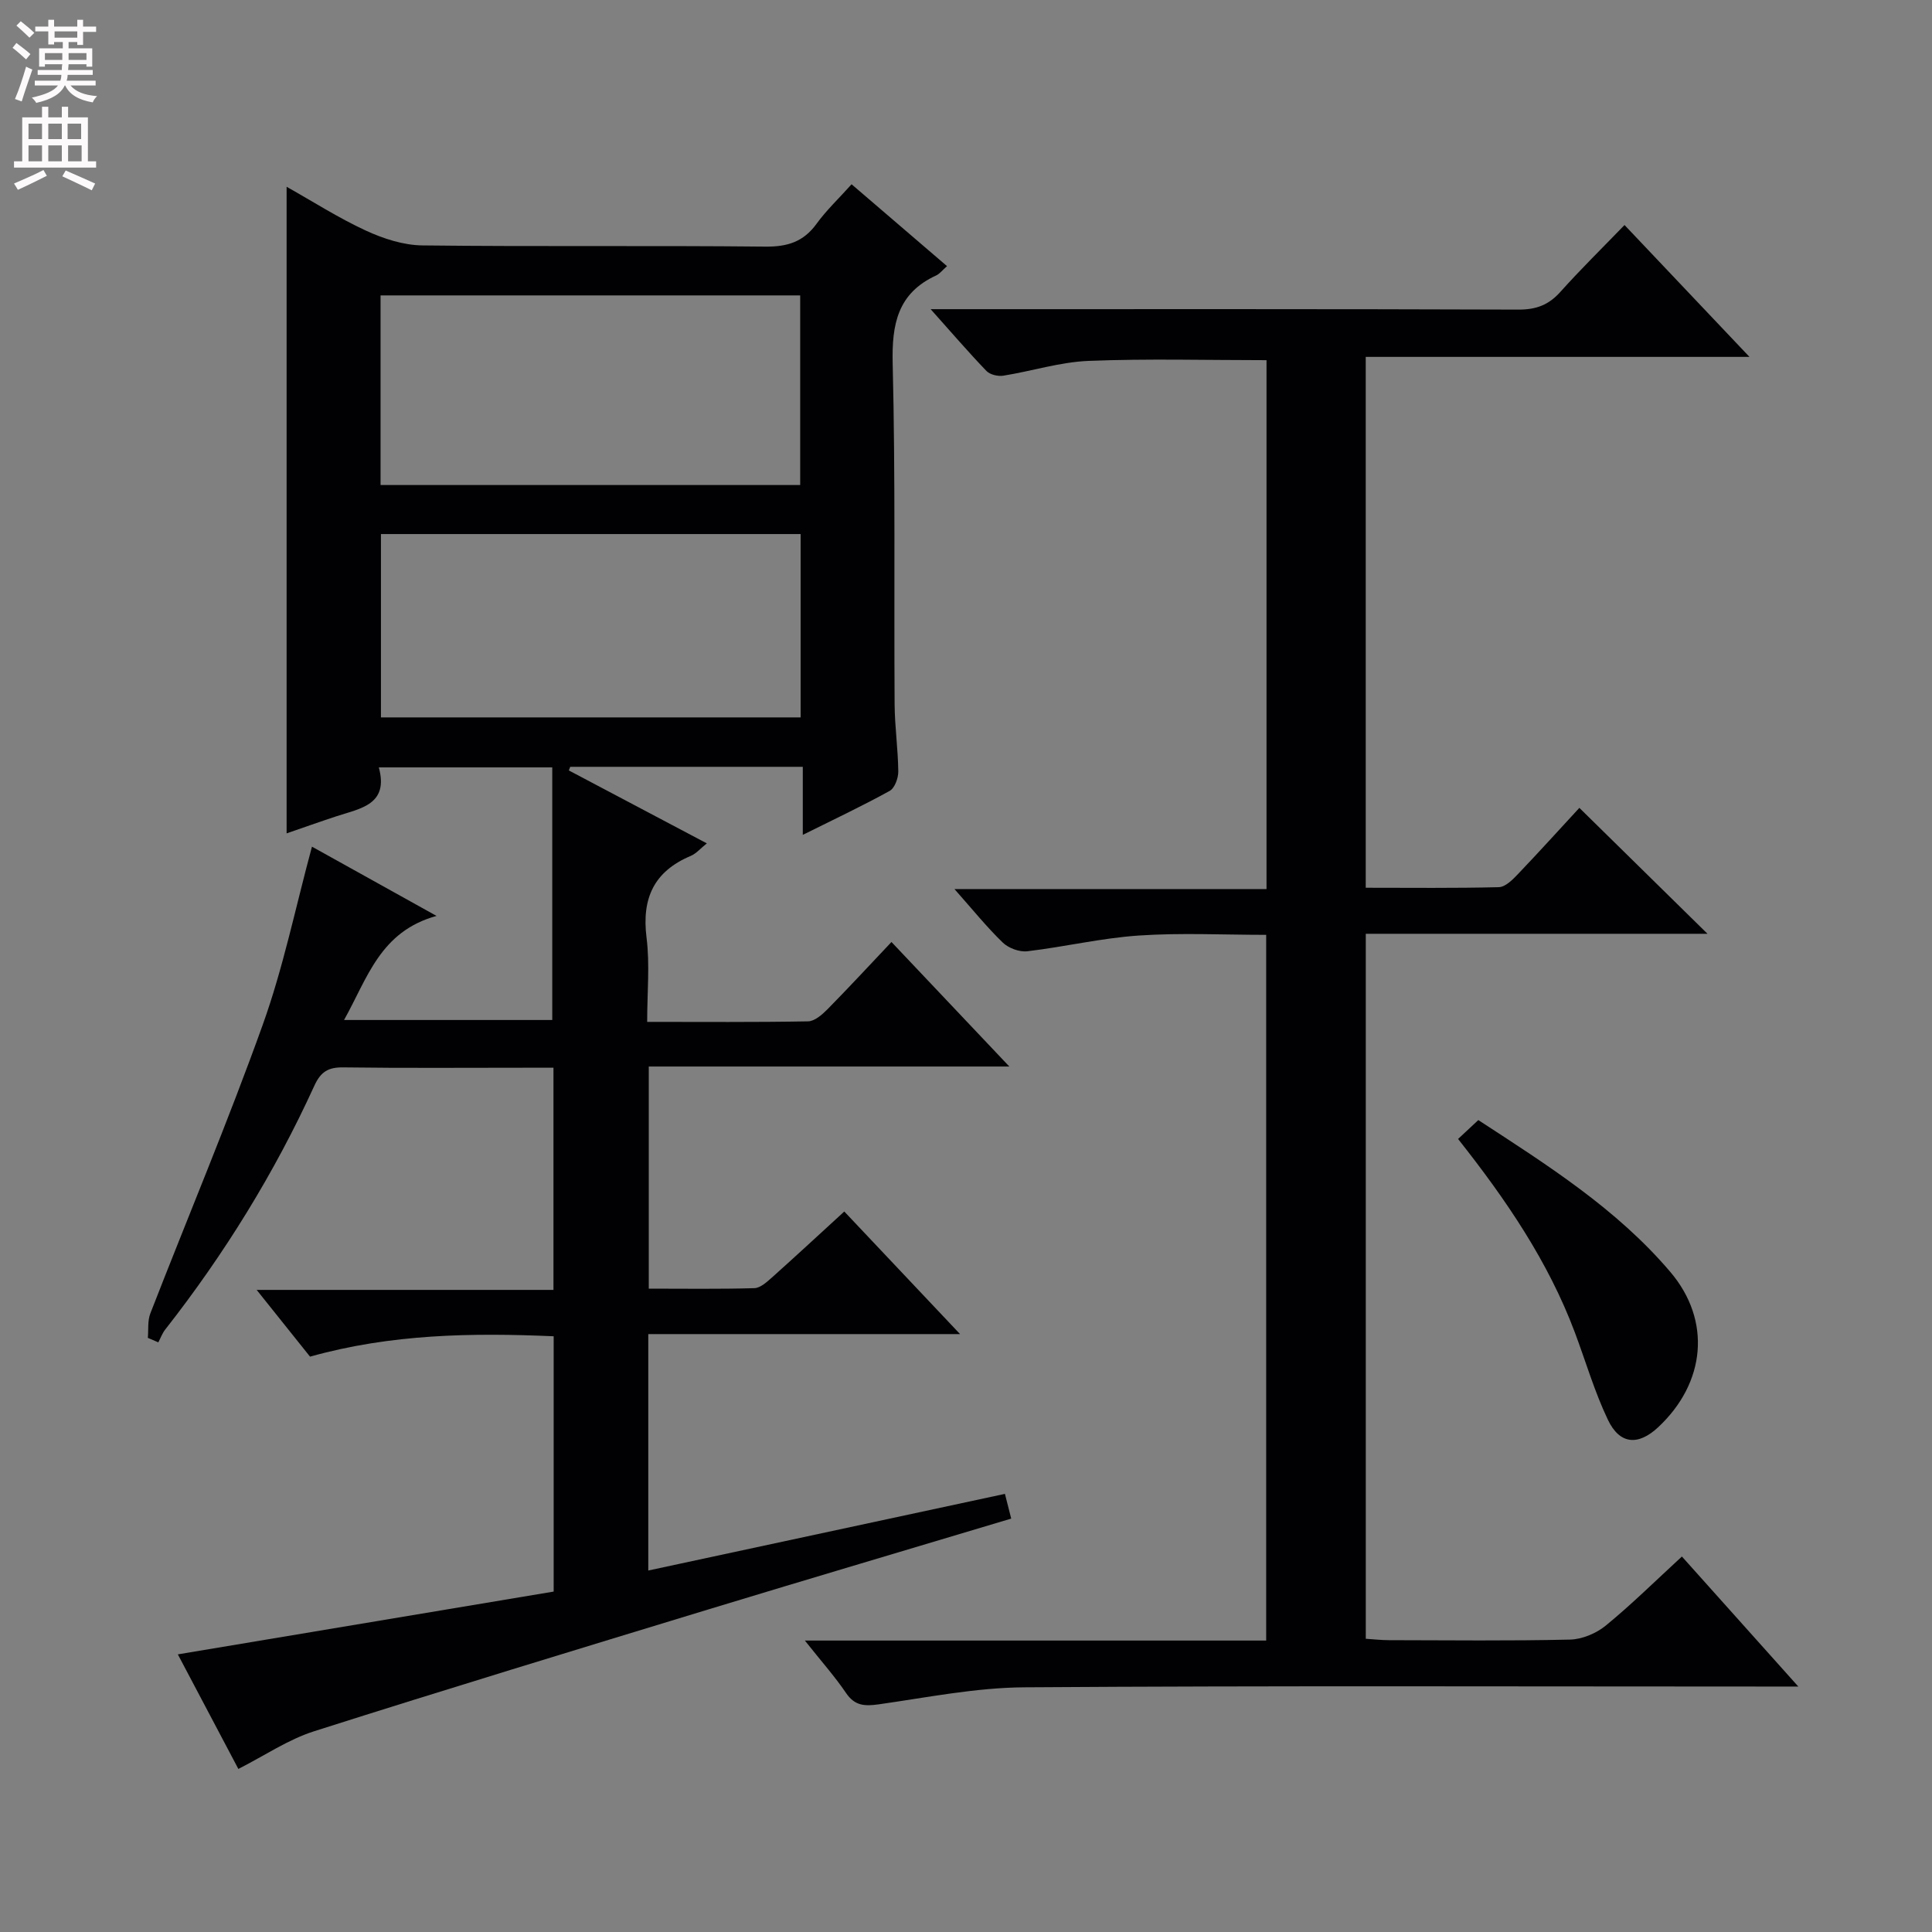
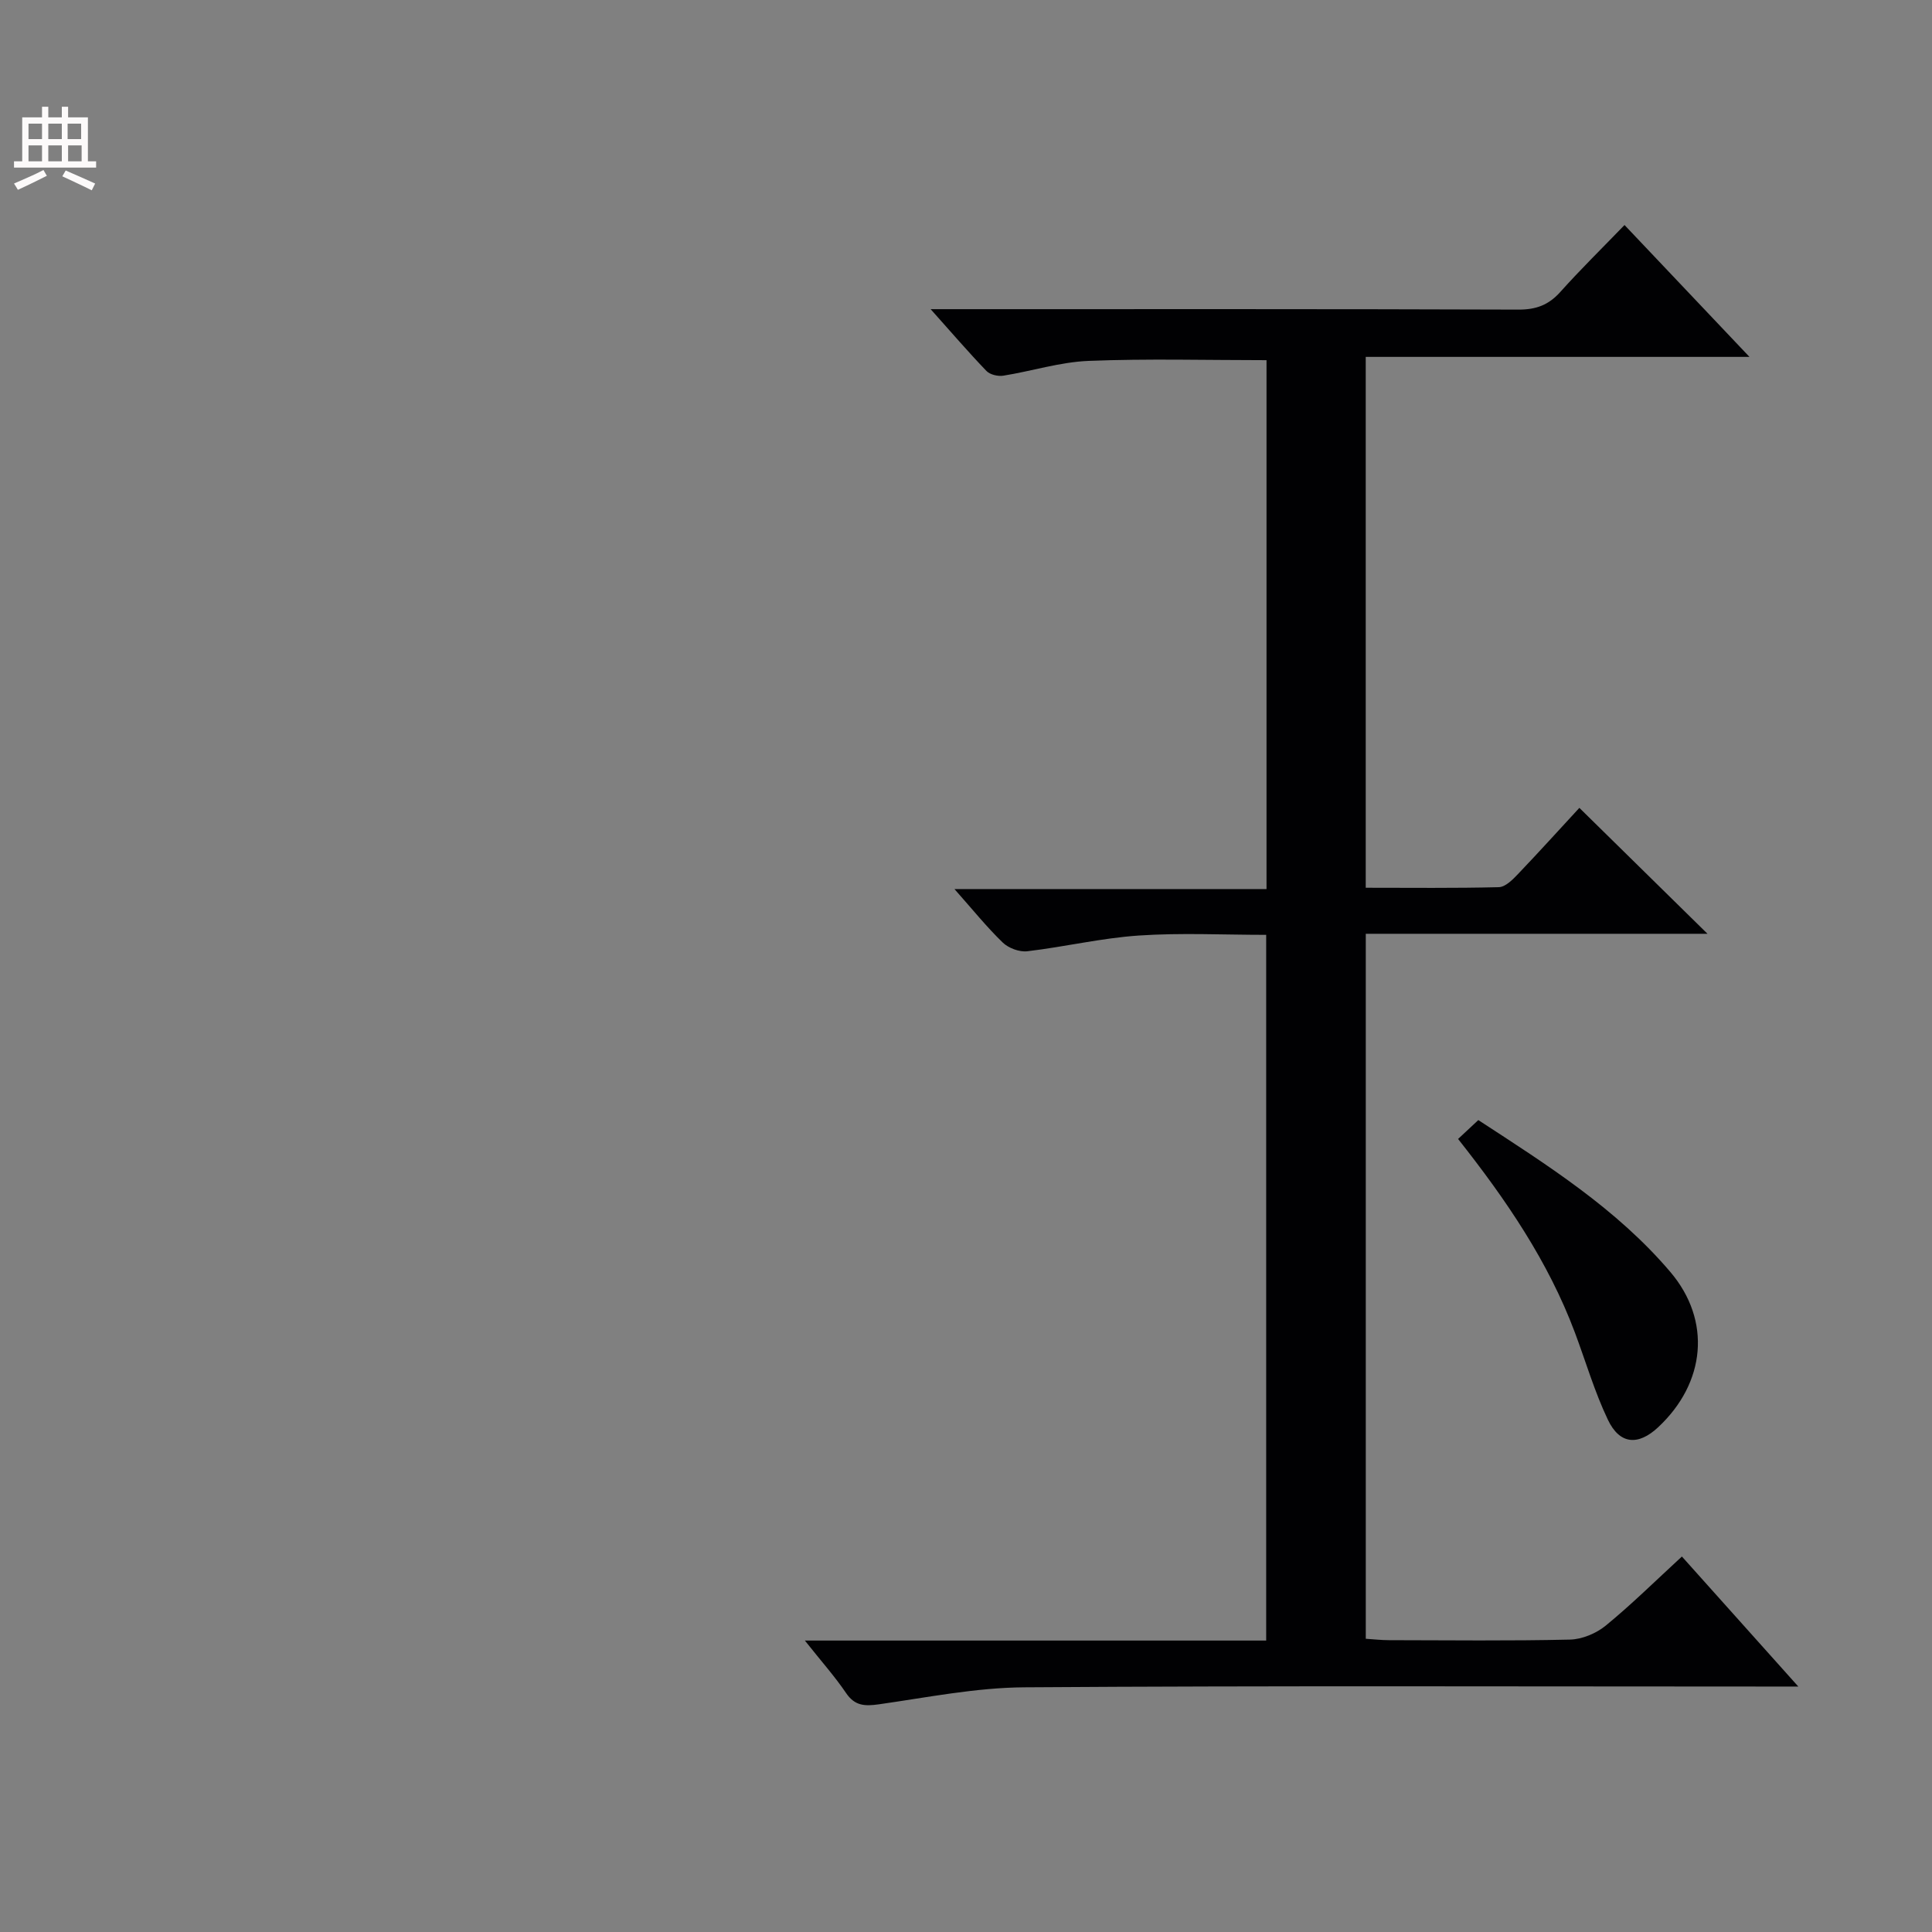
<svg xmlns="http://www.w3.org/2000/svg" enable-background="new 0 0 400 400" viewBox="0 0 400 400">
  <rect x="0" y="0" width="400" height="400" fill="#808080" stroke="none" />
  <g fill="#010103">
-     <path d="m49.35 366.24c-4.09-7.74-8.17-15.47-12.53-23.72 26.25-4.39 51.85-8.66 77.81-13 0-17.51 0-34.93 0-52.86-16.82-.73-33.63-.5-50.44 4.22-3.47-4.34-6.95-8.69-11.05-13.82h61.45c0-15.4 0-30.3 0-46-1.7 0-3.62 0-5.53 0-12.67 0-25.33.1-38-.07-3.11-.04-4.66.91-5.98 3.8-8.25 18.07-18.63 34.86-30.89 50.5-.6.77-.95 1.75-1.41 2.63-.72-.31-1.44-.62-2.17-.93.15-1.7-.08-3.54.52-5.07 7.75-19.94 16.07-39.67 23.28-59.79 4.24-11.82 6.77-24.25 10.18-36.84 8.24 4.58 16.46 9.15 25.79 14.34-11.7 3.23-14.28 12.86-19.15 21.55h43.11c0-17.35 0-34.59 0-52.3-12.17 0-23.68 0-35.91 0 2.1 7.71-3.77 8.48-8.77 10.12-3.44 1.13-6.84 2.34-10.32 3.54 0-44.68 0-88.9 0-133.87 5.5 3.09 10.77 6.47 16.4 9.07 3.62 1.67 7.76 3.02 11.69 3.07 23.66.28 47.33 0 71 .25 4.59.05 7.91-.98 10.63-4.73 2.03-2.8 4.6-5.22 7.25-8.18 6.6 5.66 13.08 11.22 19.76 16.95-1.01.89-1.53 1.6-2.23 1.92-7.99 3.67-9.23 10.09-9.02 18.29.58 23.49.25 46.99.4 70.49.03 4.65.71 9.29.76 13.93.01 1.37-.74 3.44-1.79 4.02-5.65 3.12-11.51 5.88-17.98 9.1 0-5 0-9.38 0-14.09-16.4 0-32.27 0-48.15 0-.1.25-.19.5-.29.75 9.4 4.97 18.8 9.94 28.57 15.1-1.3 1.04-2.2 2.12-3.34 2.6-7.64 3.22-10.16 8.81-9.14 16.93.7 5.54.13 11.25.13 17.43 11.4 0 22.36.09 33.32-.11 1.37-.03 2.93-1.41 4.03-2.52 4.41-4.48 8.68-9.1 13.23-13.91 8.36 8.84 16 16.91 24.4 25.78-25.39 0-49.86 0-74.65 0v45.99c7.32 0 14.6.11 21.87-.1 1.25-.04 2.6-1.3 3.68-2.25 4.94-4.42 9.8-8.92 14.93-13.62 7.78 8.24 15.42 16.33 23.97 25.38-22.13 0-43.24 0-64.55 0v48.95c24.64-5.3 49.02-10.53 73.84-15.87.41 1.61.82 3.26 1.3 5.12-21.15 6.34-41.82 12.45-62.43 18.72-27.3 8.32-54.61 16.62-81.81 25.28-5.43 1.71-10.33 5.07-15.77 7.83zm29.44-305.08v39.26h86.88c0-13.3 0-26.21 0-39.26-29.08 0-57.84 0-86.88 0zm86.97 49.41c-29.24 0-58.07 0-86.89 0v37.96h86.89c0-12.72 0-25.15 0-37.96z" />
    <path d="m166.64 339.66h95.51c0-48.79 0-97.16 0-146.11-8.84 0-17.63-.45-26.36.14-7.74.52-15.39 2.35-23.11 3.26-1.63.19-3.88-.65-5.08-1.81-3.33-3.22-6.25-6.86-9.99-11.07h64.61c0-36.87 0-73.11 0-109.5-12.38 0-24.64-.34-36.87.15-5.9.24-11.73 2.12-17.62 3.06-1.11.18-2.76-.21-3.49-.97-3.75-3.9-7.28-8.01-11.56-12.8h6.22c38.5 0 76.99-.05 115.49.09 3.66.01 6.24-.96 8.66-3.66 4.21-4.7 8.73-9.13 13.29-13.85 8.61 9.09 16.83 17.76 25.87 27.3-27.12 0-53.12 0-79.45 0v109.91c9.34 0 18.45.11 27.55-.12 1.34-.03 2.84-1.52 3.92-2.66 4.48-4.69 8.82-9.5 12.76-13.76 8.85 8.69 17.54 17.24 26.53 26.07-23.4 0-46.91 0-70.75 0v145.96c1.6.1 3.2.29 4.79.29 12.5.02 25 .17 37.49-.12 2.52-.06 5.45-1.29 7.42-2.91 5.37-4.4 10.33-9.31 15.75-14.29 7.92 8.85 15.53 17.35 24.1 26.92-3.02 0-4.89 0-6.77 0-51.16 0-102.32-.19-153.48.16-10.05.07-20.1 2.1-30.1 3.52-2.92.41-4.99.35-6.81-2.35-2.32-3.42-5.09-6.52-8.52-10.85z" />
    <path d="m301.88 235.81c1.51-1.41 2.7-2.52 4.19-3.91 14.28 9.31 28.65 18.37 39.76 31.45 8.56 10.08 7.3 22.96-2.52 32.14-4.13 3.86-7.96 3.6-10.41-1.54-2.77-5.8-4.58-12.05-6.85-18.1-5.49-14.63-14.16-27.38-24.17-40.04z" />
  </g>
-   <path d="m2.6 9.9.8-1c.9.7 1.9 1.4 2.9 2.3l-.9 1.1c-1.1-1-2-1.8-2.8-2.4zm.5 10.6c.9-2.1 1.6-4.3 2.3-6.7.4.2.8.4 1.3.6-.7 2.1-1.5 4.3-2.2 6.6zm.3-15.2.9-.9c1 .8 2 1.6 2.8 2.4l-1 1c-.9-.9-1.8-1.7-2.7-2.5zm12.6-1.2h1.2v1.4h2.7v1.1h-2.7v2.7h-1.2v-.6h-1.8v1.3h4.9v3.8h-1.2v-.5h-3.7c0 .4-.1.9-.1 1.2h5.1v1h-5.2c0 .5-.1.9-.2 1.2h6v1h-5.2c1.1 1.3 2.9 2 5.5 2.2-.4.4-.7.8-.9 1.3-2.9-.5-4.8-1.6-5.7-3.5h-.1c-.8 1.7-2.7 2.9-5.9 3.6-.2-.4-.6-.8-.9-1.1 2.8-.6 4.6-1.4 5.4-2.5h-4.8v-1h5.3c.1-.3.2-.7.2-1.2h-4.9v-1h5c0-.4 0-.8.1-1.2h-3.6v.5h-1.2v-3.8h4.9v-1.3h-1.8v.5h-1.2v-2.7h-2.7v-1h2.7v-1.4h1.2v1.4h4.8zm-6.7 8.3h3.6c0-.4 0-.9 0-1.4h-3.6zm1.9-4.6h4.8v-1.3h-4.7v1.3zm6.7 3.2h-3.7v1.4h3.7z" fill="#fcfafa" />
  <path d="m8.7 22.1h1.3v2.2h2.8v-2.2h1.3v2.2h4.1v9.1h1.7v1.3h-17v-1.3h1.7v-9.1h4.1zm.3 13.1.7 1.2c-1.8.9-3.8 1.9-6 2.9-.2-.4-.5-.8-.8-1.3 2.3-1 4.4-1.9 6.1-2.8zm-3.1-6.4h2.8v-3.2h-2.8zm0 4.6h2.8v-3.3h-2.8zm4.1-4.6h2.8v-3.2h-2.8zm0 4.6h2.8v-3.3h-2.8zm3.6 1.9c2.1.9 4.1 1.8 6.1 2.7l-.7 1.4c-2.2-1.1-4.2-2-6.1-2.9zm3.2-9.7h-2.8v3.2h2.8zm-2.7 7.8h2.8v-3.3h-2.8z" fill="#fcfafa" />
</svg>